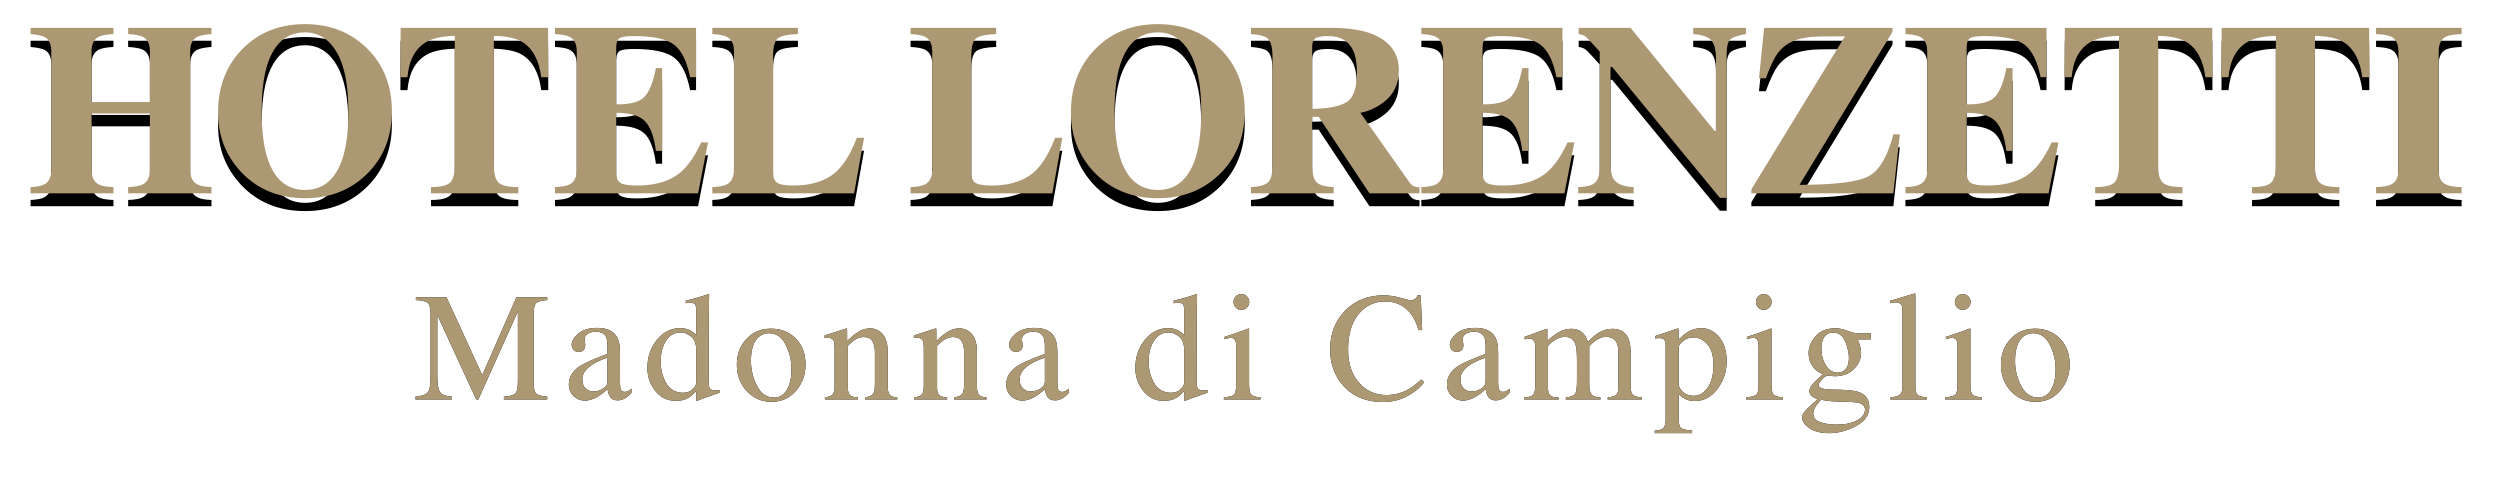
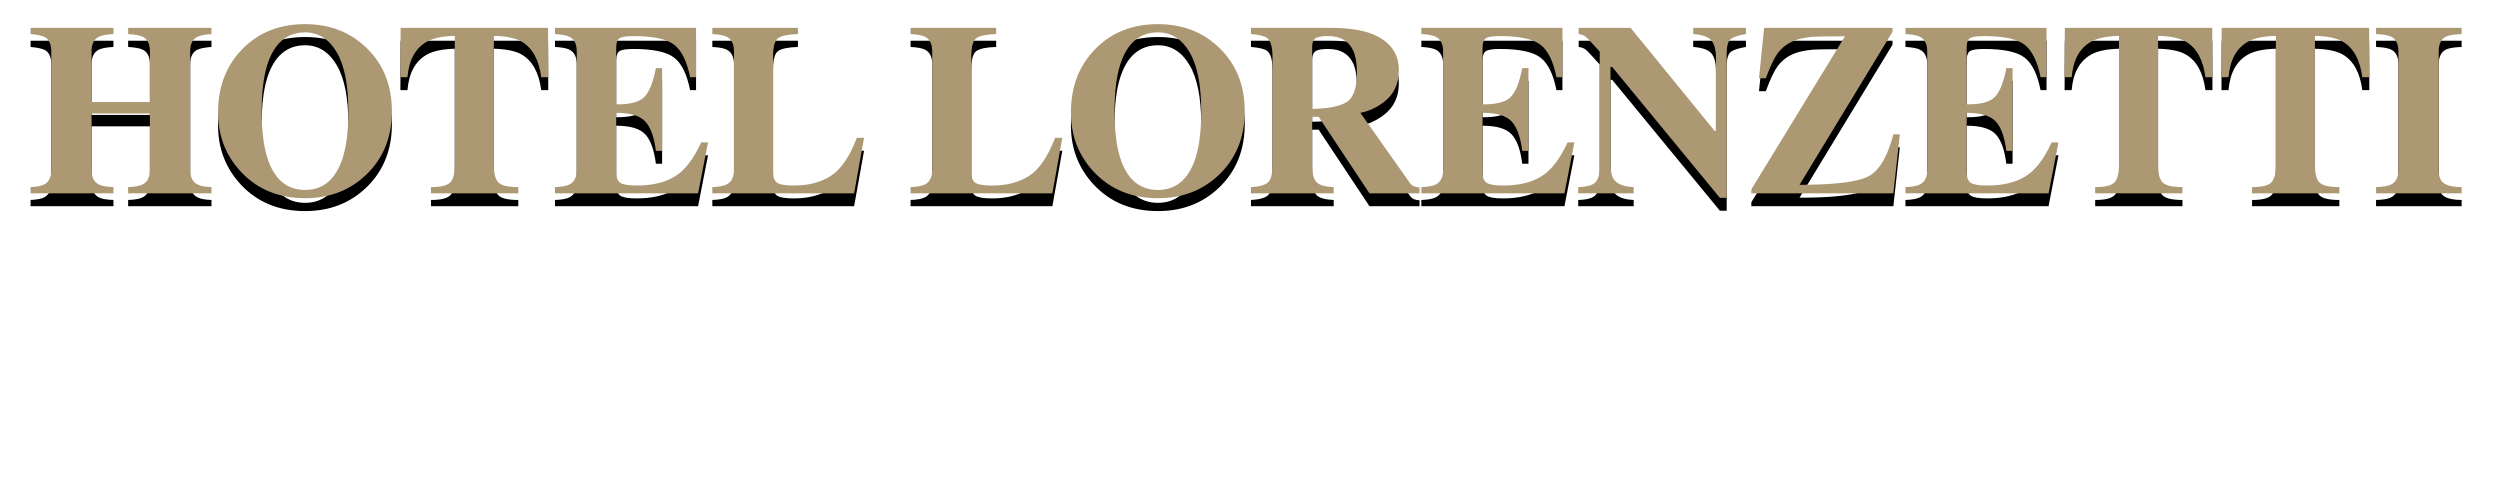
<svg xmlns="http://www.w3.org/2000/svg" xmlns:xlink="http://www.w3.org/1999/xlink" width="194" height="37" viewBox="0 0 194 37">
  <defs>
    <filter id="hotel-lorenzetti-small-a" width="112.4%" height="233.3%" x="-6.2%" y="-66.7%" filterUnits="objectBoundingBox">
      <feOffset dy="1" in="SourceAlpha" result="shadowOffsetOuter1" />
      <feGaussianBlur in="shadowOffsetOuter1" result="shadowBlurOuter1" stdDeviation="1.5" />
      <feColorMatrix in="shadowBlurOuter1" result="shadowMatrixOuter1" values="0 0 0 0 0   0 0 0 0 0   0 0 0 0 0  0 0 0 0.5 0" />
      <feMerge>
        <feMergeNode in="shadowMatrixOuter1" />
        <feMergeNode in="SourceGraphic" />
      </feMerge>
    </filter>
    <path id="hotel-lorenzetti-small-c" d="M0.374,13.518 C0.881,13.493 1.239,13.422 1.45,13.304 C1.802,13.106 1.979,12.732 1.979,12.182 L1.979,2.988 C1.979,2.45 1.821,2.085 1.505,1.893 C1.314,1.782 0.936,1.698 0.374,1.643 L0.374,1.16 L6.803,1.16 L6.803,1.643 C6.246,1.674 5.86,1.748 5.643,1.865 C5.284,2.063 5.105,2.437 5.105,2.988 L5.105,6.921 L9.632,6.921 L9.632,2.988 C9.632,2.437 9.462,2.066 9.122,1.875 C8.912,1.757 8.519,1.68 7.944,1.643 L7.944,1.16 L14.41,1.16 L14.41,1.643 C13.854,1.686 13.473,1.766 13.269,1.884 C12.929,2.076 12.759,2.444 12.759,2.988 L12.759,12.182 C12.759,12.738 12.947,13.116 13.325,13.313 C13.541,13.431 13.903,13.499 14.41,13.518 L14.41,14 L7.944,14 L7.944,13.518 C8.488,13.499 8.875,13.425 9.104,13.295 C9.456,13.097 9.632,12.726 9.632,12.182 L9.632,7.803 L5.105,7.803 L5.105,12.182 C5.105,12.744 5.297,13.125 5.68,13.323 C5.903,13.434 6.277,13.499 6.803,13.518 L6.803,14 L0.374,14 L0.374,13.518 Z M21.675,13.74 C23.098,13.74 24.075,12.896 24.607,11.208 C24.891,10.292 25.034,9.098 25.034,7.626 C25.034,5.604 24.732,4.079 24.129,3.053 C23.526,2.026 22.708,1.513 21.675,1.513 C20.24,1.513 19.257,2.369 18.725,4.083 C18.447,4.992 18.308,6.173 18.308,7.626 C18.308,9.105 18.45,10.298 18.734,11.208 C19.26,12.896 20.24,13.74 21.675,13.74 Z M21.675,0.873 C23.593,0.873 25.185,1.491 26.453,2.728 C27.758,3.996 28.411,5.629 28.411,7.626 C28.411,9.624 27.758,11.257 26.453,12.525 C25.179,13.762 23.586,14.38 21.675,14.38 C19.647,14.38 17.992,13.703 16.712,12.349 C15.518,11.075 14.921,9.535 14.921,7.729 C14.921,5.737 15.546,4.101 16.795,2.821 C18.057,1.522 19.684,0.873 21.675,0.873 Z M29.089,1.16 L40.528,1.16 L40.546,4.992 L39.999,4.992 C39.82,3.625 39.306,2.7 38.459,2.218 C37.983,1.952 37.271,1.806 36.325,1.782 L36.325,11.783 C36.325,12.482 36.447,12.945 36.692,13.174 C36.936,13.403 37.445,13.518 38.218,13.518 L38.218,14 L31.445,14 L31.445,13.518 C32.188,13.518 32.681,13.402 32.925,13.17 C33.169,12.938 33.292,12.475 33.292,11.783 L33.292,1.782 C32.364,1.806 31.653,1.952 31.158,2.218 C30.249,2.713 29.735,3.637 29.618,4.992 L29.07,4.992 L29.089,1.16 Z M41.067,14 L41.067,13.518 C41.611,13.499 41.998,13.425 42.227,13.295 C42.579,13.097 42.755,12.726 42.755,12.182 L42.755,2.988 C42.755,2.431 42.573,2.057 42.208,1.865 C41.998,1.748 41.617,1.674 41.067,1.643 L41.067,1.16 L52.014,1.16 L52.014,4.992 L51.55,4.992 C51.309,3.767 50.899,2.929 50.321,2.478 C49.743,2.026 48.69,1.8 47.162,1.8 C46.581,1.8 46.211,1.861 46.053,1.981 C45.896,2.102 45.817,2.341 45.817,2.7 L45.817,7.098 C46.899,7.11 47.632,6.914 48.016,6.509 C48.399,6.103 48.693,5.363 48.897,4.287 L49.379,4.287 L49.379,10.707 L48.897,10.707 C48.761,9.624 48.484,8.862 48.067,8.42 C47.649,7.977 46.899,7.756 45.817,7.756 L45.817,12.358 C45.817,12.76 45.92,13.034 46.128,13.179 C46.335,13.324 46.76,13.397 47.403,13.397 C48.616,13.397 49.605,13.162 50.372,12.692 C51.139,12.222 51.819,11.341 52.413,10.048 L52.942,10.048 L52.172,14 L41.067,14 Z M53.277,13.518 C53.796,13.499 54.167,13.431 54.39,13.313 C54.767,13.116 54.956,12.738 54.956,12.182 L54.956,2.988 C54.956,2.431 54.777,2.057 54.418,1.865 C54.208,1.748 53.827,1.674 53.277,1.643 L53.277,1.16 L59.919,1.16 L59.919,1.643 C59.146,1.667 58.631,1.776 58.375,1.967 C58.118,2.159 57.99,2.632 57.99,3.387 L57.99,12.358 C57.99,12.778 58.1,13.057 58.319,13.193 C58.539,13.329 58.967,13.397 59.604,13.397 C60.748,13.397 61.708,13.145 62.485,12.641 C63.261,12.137 63.93,11.155 64.493,9.695 L65.05,9.695 L64.28,14 L53.277,14 L53.277,13.518 Z M68.661,13.518 C69.18,13.499 69.551,13.431 69.774,13.313 C70.151,13.116 70.34,12.738 70.34,12.182 L70.34,2.988 C70.34,2.431 70.16,2.057 69.802,1.865 C69.591,1.748 69.211,1.674 68.661,1.643 L68.661,1.16 L75.303,1.16 L75.303,1.643 C74.53,1.667 74.015,1.776 73.759,1.967 C73.502,2.159 73.374,2.632 73.374,3.387 L73.374,12.358 C73.374,12.778 73.483,13.057 73.703,13.193 C73.922,13.329 74.351,13.397 74.988,13.397 C76.132,13.397 77.092,13.145 77.868,12.641 C78.645,12.137 79.314,11.155 79.877,9.695 L80.434,9.695 L79.664,14 L68.661,14 L68.661,13.518 Z M87.856,13.74 C89.279,13.74 90.256,12.896 90.788,11.208 C91.073,10.292 91.215,9.098 91.215,7.626 C91.215,5.604 90.913,4.079 90.31,3.053 C89.707,2.026 88.889,1.513 87.856,1.513 C86.422,1.513 85.438,2.369 84.906,4.083 C84.628,4.992 84.489,6.173 84.489,7.626 C84.489,9.105 84.631,10.298 84.916,11.208 C85.441,12.896 86.422,13.74 87.856,13.74 Z M87.856,0.873 C89.774,0.873 91.366,1.491 92.634,2.728 C93.939,3.996 94.592,5.629 94.592,7.626 C94.592,9.624 93.939,11.257 92.634,12.525 C91.36,13.762 89.768,14.38 87.856,14.38 C85.828,14.38 84.173,13.703 82.893,12.349 C81.699,11.075 81.103,9.535 81.103,7.729 C81.103,5.737 81.727,4.101 82.977,2.821 C84.238,1.522 85.865,0.873 87.856,0.873 Z M95.075,13.518 C95.718,13.487 96.158,13.366 96.393,13.156 C96.628,12.945 96.745,12.488 96.745,11.783 L96.745,3.387 C96.745,2.651 96.606,2.171 96.328,1.949 C96.142,1.8 95.725,1.698 95.075,1.643 L95.075,1.16 L101.189,1.16 C102.457,1.16 103.484,1.293 104.269,1.559 C105.791,2.097 106.551,3.065 106.551,4.463 C106.551,5.496 106.171,6.309 105.41,6.903 C104.829,7.348 104.213,7.633 103.564,7.756 L107.386,13.165 C107.491,13.313 107.603,13.411 107.72,13.457 C107.838,13.504 107.983,13.533 108.156,13.545 L108.156,14 L104.269,14 L100.326,8.062 L99.825,8.062 L99.825,11.783 C99.825,12.451 99.937,12.901 100.159,13.133 C100.382,13.365 100.827,13.493 101.495,13.518 L101.495,14 L95.075,14 L95.075,13.518 Z M99.825,7.45 C101.068,7.432 101.957,7.257 102.492,6.926 C103.027,6.595 103.295,5.83 103.295,4.63 C103.295,3.894 103.193,3.313 102.989,2.886 C102.636,2.162 101.993,1.8 101.059,1.8 C100.552,1.8 100.219,1.864 100.062,1.99 C99.904,2.117 99.825,2.326 99.825,2.617 L99.825,7.45 Z M108.296,14 L108.296,13.518 C108.841,13.499 109.227,13.425 109.456,13.295 C109.809,13.097 109.985,12.726 109.985,12.182 L109.985,2.988 C109.985,2.431 109.802,2.057 109.438,1.865 C109.227,1.748 108.847,1.674 108.296,1.643 L108.296,1.16 L119.244,1.16 L119.244,4.992 L118.78,4.992 C118.539,3.767 118.129,2.929 117.551,2.478 C116.972,2.026 115.919,1.8 114.392,1.8 C113.81,1.8 113.441,1.861 113.283,1.981 C113.125,2.102 113.046,2.341 113.046,2.7 L113.046,7.098 C114.129,7.11 114.862,6.914 115.245,6.509 C115.629,6.103 115.922,5.363 116.126,4.287 L116.609,4.287 L116.609,10.707 L116.126,10.707 C115.99,9.624 115.714,8.862 115.296,8.42 C114.879,7.977 114.129,7.756 113.046,7.756 L113.046,12.358 C113.046,12.76 113.15,13.034 113.357,13.179 C113.564,13.324 113.99,13.397 114.633,13.397 C115.845,13.397 116.835,13.162 117.602,12.692 C118.368,12.222 119.049,11.341 119.643,10.048 L120.171,10.048 L119.401,14 L108.296,14 Z M120.469,13.518 C121.174,13.499 121.629,13.365 121.833,13.114 C122.037,12.864 122.139,12.494 122.139,12.005 L122.139,3.006 L121.528,2.334 C121.297,2.085 121.142,1.927 121.063,1.861 C120.927,1.746 120.741,1.674 120.506,1.643 L120.506,1.16 L124.533,1.16 L131.064,9.167 L131.157,9.167 L131.157,3.517 C131.157,2.873 131.039,2.414 130.804,2.139 C130.569,1.864 130.099,1.698 129.394,1.643 L129.394,1.16 L133.485,1.16 L133.485,1.643 C132.892,1.742 132.494,1.875 132.293,2.042 C132.092,2.208 131.992,2.583 131.992,3.164 L131.992,14.353 L131.463,14.353 L123.104,4.194 L122.974,4.194 L122.974,11.653 C122.974,12.234 123.055,12.646 123.215,12.887 C123.469,13.276 123.988,13.487 124.774,13.518 L124.774,14 L120.469,14 L120.469,13.518 Z M133.904,13.694 L141.168,1.819 L139.618,1.827 C139.096,1.834 138.758,1.845 138.603,1.861 C138.328,1.888 138.076,1.927 137.847,1.977 C137.043,2.137 136.412,2.521 135.954,3.127 C135.682,3.492 135.373,4.141 135.026,5.075 L134.498,5.075 L134.896,1.16 L144.86,1.16 L144.86,1.466 L137.643,13.341 L138.391,13.335 C140.561,13.3 142.051,13.104 142.861,12.748 C143.761,12.352 144.449,11.245 144.925,9.426 L145.426,9.426 L144.925,14 L133.904,14 L133.904,13.694 Z M145.863,14 L145.863,13.518 C146.408,13.499 146.794,13.425 147.023,13.295 C147.375,13.097 147.552,12.726 147.552,12.182 L147.552,2.988 C147.552,2.431 147.369,2.057 147.004,1.865 C146.794,1.748 146.414,1.674 145.863,1.643 L145.863,1.16 L156.811,1.16 L156.811,4.992 L156.347,4.992 C156.105,3.767 155.696,2.929 155.117,2.478 C154.539,2.026 153.486,1.8 151.958,1.8 C151.377,1.8 151.008,1.861 150.85,1.981 C150.692,2.102 150.613,2.341 150.613,2.7 L150.613,7.098 C151.696,7.11 152.429,6.914 152.812,6.509 C153.195,6.103 153.489,5.363 153.693,4.287 L154.176,4.287 L154.176,10.707 L153.693,10.707 C153.557,9.624 153.281,8.862 152.863,8.42 C152.446,7.977 151.696,7.756 150.613,7.756 L150.613,12.358 C150.613,12.76 150.717,13.034 150.924,13.179 C151.131,13.324 151.556,13.397 152.2,13.397 C153.412,13.397 154.402,13.162 155.168,12.692 C155.935,12.222 156.616,11.341 157.209,10.048 L157.738,10.048 L156.968,14 L145.863,14 Z M158.231,1.16 L169.67,1.16 L169.688,4.992 L169.141,4.992 C168.962,3.625 168.448,2.7 167.601,2.218 C167.125,1.952 166.414,1.806 165.467,1.782 L165.467,11.783 C165.467,12.482 165.589,12.945 165.834,13.174 C166.078,13.403 166.587,13.518 167.36,13.518 L167.36,14 L160.587,14 L160.587,13.518 C161.33,13.518 161.823,13.402 162.067,13.17 C162.311,12.938 162.434,12.475 162.434,11.783 L162.434,1.782 C161.506,1.806 160.795,1.952 160.3,2.218 C159.391,2.713 158.877,3.637 158.76,4.992 L158.212,4.992 L158.231,1.16 Z M170.404,1.16 L181.843,1.16 L181.861,4.992 L181.314,4.992 C181.135,3.625 180.621,2.7 179.774,2.218 C179.298,1.952 178.586,1.806 177.64,1.782 L177.64,11.783 C177.64,12.482 177.762,12.945 178.007,13.174 C178.251,13.403 178.76,13.518 179.533,13.518 L179.533,14 L172.76,14 L172.76,13.518 C173.502,13.518 173.996,13.402 174.24,13.17 C174.484,12.938 174.606,12.475 174.606,11.783 L174.606,1.782 C173.679,1.806 172.967,1.952 172.473,2.218 C171.563,2.713 171.05,3.637 170.933,4.992 L170.385,4.992 L170.404,1.16 Z M182.382,13.518 C182.92,13.505 183.306,13.44 183.542,13.323 C183.925,13.125 184.117,12.744 184.117,12.182 L184.117,2.988 C184.117,2.425 183.934,2.048 183.569,1.856 C183.347,1.738 182.951,1.667 182.382,1.643 L182.382,1.16 L189.024,1.16 L189.024,1.643 C188.431,1.667 188.022,1.735 187.8,1.847 C187.429,2.038 187.243,2.419 187.243,2.988 L187.243,12.182 C187.243,12.714 187.392,13.069 187.688,13.249 C187.985,13.428 188.431,13.518 189.024,13.518 L189.024,14 L182.382,14 L182.382,13.518 Z" />
    <filter id="hotel-lorenzetti-small-b" width="105.3%" height="174%" x="-2.7%" y="-29.6%" filterUnits="objectBoundingBox">
      <feOffset dy="1" in="SourceAlpha" result="shadowOffsetOuter1" />
      <feGaussianBlur in="shadowOffsetOuter1" result="shadowBlurOuter1" stdDeviation="1.5" />
      <feColorMatrix in="shadowBlurOuter1" values="0 0 0 0 0   0 0 0 0 0   0 0 0 0 0  0 0 0 0.5 0" />
    </filter>
  </defs>
  <g fill="none" transform="translate(2 1)">
    <g filter="url(#hotel-lorenzetti-small-a)" transform="translate(30 20)">
-       <path fill="#000" d="M0.243,8.783 C0.739,8.732 1.057,8.62 1.198,8.446 C1.339,8.272 1.409,7.869 1.409,7.236 L1.409,2.361 C1.409,1.928 1.341,1.646 1.204,1.515 C1.067,1.384 0.757,1.307 0.272,1.283 L0.272,1.061 L2.645,1.061 L5.423,7.113 L8.077,1.061 L10.467,1.061 L10.467,1.283 C10.022,1.314 9.735,1.396 9.606,1.526 C9.477,1.657 9.413,1.936 9.413,2.361 L9.413,7.699 C9.413,8.137 9.477,8.417 9.606,8.54 C9.735,8.663 10.022,8.744 10.467,8.783 L10.467,9 L7.104,9 L7.104,8.783 C7.589,8.744 7.89,8.657 8.009,8.522 C8.129,8.388 8.188,8.066 8.188,7.559 L8.188,2.168 L5.118,9 L4.954,9 L1.936,2.449 L1.936,7.236 C1.936,7.893 2.032,8.32 2.223,8.52 C2.348,8.648 2.628,8.736 3.061,8.783 L3.061,9 L0.243,9 L0.243,8.783 Z M15.141,5.754 C14.691,5.902 14.32,6.066 14.027,6.246 C13.465,6.594 13.184,6.988 13.184,7.43 C13.184,7.785 13.301,8.047 13.535,8.215 C13.687,8.324 13.857,8.379 14.045,8.379 C14.303,8.379 14.55,8.307 14.786,8.162 C15.022,8.018 15.141,7.834 15.141,7.611 L15.141,5.754 Z M12.141,7.834 C12.141,7.268 12.424,6.795 12.99,6.416 C13.35,6.182 14.066,5.863 15.141,5.461 L15.141,4.963 C15.141,4.564 15.101,4.287 15.023,4.131 C14.891,3.869 14.615,3.738 14.197,3.738 C13.998,3.738 13.809,3.789 13.629,3.891 C13.449,3.996 13.359,4.141 13.359,4.324 L13.367,4.419 L13.367,4.419 L13.416,4.744 C13.417,4.757 13.418,4.768 13.418,4.775 C13.418,4.994 13.346,5.146 13.201,5.232 C13.119,5.283 13.021,5.309 12.908,5.309 C12.732,5.309 12.598,5.251 12.504,5.136 C12.41,5.021 12.363,4.893 12.363,4.752 C12.363,4.479 12.532,4.192 12.87,3.894 C13.208,3.595 13.703,3.445 14.355,3.445 C15.113,3.445 15.627,3.691 15.896,4.184 C16.041,4.453 16.113,4.846 16.113,5.361 L16.113,7.711 C16.113,7.938 16.129,8.094 16.16,8.18 C16.211,8.332 16.316,8.408 16.476,8.408 C16.566,8.408 16.641,8.395 16.699,8.367 C16.758,8.34 16.859,8.273 17.004,8.168 L17.004,8.473 C16.879,8.625 16.744,8.75 16.6,8.848 C16.381,8.996 16.158,9.07 15.932,9.07 C15.666,9.07 15.474,8.984 15.354,8.812 C15.235,8.641 15.17,8.436 15.158,8.197 C14.861,8.455 14.607,8.646 14.396,8.771 C14.041,8.982 13.703,9.088 13.383,9.088 C13.047,9.088 12.756,8.97 12.51,8.733 C12.264,8.497 12.141,8.197 12.141,7.834 Z M20.792,3.463 C21.077,3.463 21.339,3.525 21.577,3.65 C21.734,3.732 21.884,3.846 22.028,3.99 L22.028,2.127 C22.028,1.889 22.002,1.725 21.949,1.635 C21.897,1.545 21.771,1.5 21.571,1.5 L21.506,1.501 L21.506,1.501 L21.214,1.529 L21.214,1.529 L21.214,1.336 L21.694,1.213 L21.958,1.141 L21.958,1.141 L22.222,1.066 C22.339,1.033 22.447,1 22.545,0.967 L22.809,0.877 C22.861,0.859 22.923,0.836 22.995,0.809 L23.03,0.82 L23.007,2.124 L23.007,2.124 L23.003,2.476 L23.003,2.476 L22.989,7.611 C22.989,7.865 23.021,8.043 23.083,8.145 C23.137,8.232 23.266,8.281 23.472,8.294 L23.646,8.296 L23.646,8.296 L23.71,8.294 C23.753,8.292 23.796,8.287 23.839,8.279 L23.839,8.473 L22.989,8.766 L22.989,8.766 L22.069,9.111 L22.028,9.059 L22.028,8.338 C21.81,8.576 21.62,8.746 21.46,8.848 C21.175,9.023 20.845,9.111 20.47,9.111 C19.806,9.111 19.268,8.854 18.856,8.341 C18.444,7.827 18.237,7.232 18.237,6.557 C18.237,5.709 18.485,4.981 18.979,4.374 C19.473,3.767 20.077,3.463 20.792,3.463 Z M21.009,8.479 C21.314,8.479 21.56,8.389 21.747,8.209 C21.935,8.029 22.028,7.859 22.028,7.699 L22.028,5.186 C22.028,4.678 21.893,4.319 21.621,4.11 C21.35,3.901 21.085,3.797 20.827,3.797 C20.335,3.797 19.952,4.015 19.679,4.45 C19.405,4.886 19.269,5.422 19.269,6.059 C19.269,6.688 19.414,7.248 19.705,7.74 C19.996,8.232 20.431,8.479 21.009,8.479 Z M25.178,6.281 C25.178,5.504 25.425,4.847 25.919,4.31 C26.413,3.772 27.049,3.504 27.827,3.504 C28.6,3.504 29.241,3.758 29.748,4.266 C30.256,4.773 30.51,5.449 30.51,6.293 C30.51,7.07 30.264,7.746 29.772,8.32 C29.28,8.895 28.643,9.182 27.862,9.182 C27.112,9.182 26.477,8.906 25.957,8.355 C25.438,7.805 25.178,7.113 25.178,6.281 Z M27.662,3.855 C27.354,3.855 27.086,3.957 26.86,4.16 C26.469,4.516 26.274,5.129 26.274,6 C26.274,6.695 26.431,7.344 26.745,7.945 C27.06,8.547 27.496,8.848 28.055,8.848 C28.493,8.848 28.829,8.646 29.066,8.244 C29.302,7.842 29.42,7.314 29.42,6.662 C29.42,5.986 29.27,5.35 28.969,4.752 C28.668,4.154 28.233,3.855 27.662,3.855 Z M32.013,8.836 C32.291,8.801 32.485,8.731 32.596,8.628 C32.708,8.524 32.763,8.293 32.763,7.934 L32.763,4.963 C32.763,4.713 32.74,4.537 32.693,4.436 C32.619,4.287 32.466,4.213 32.236,4.213 L32.128,4.219 L32.128,4.219 L31.99,4.236 L31.99,4.236 L31.99,4.031 L32.935,3.73 L32.935,3.73 L33.677,3.486 C33.705,3.486 33.721,3.496 33.727,3.516 C33.733,3.535 33.736,3.562 33.736,3.598 L33.736,4.459 L34.025,4.197 C34.25,4 34.435,3.857 34.58,3.768 C34.884,3.576 35.201,3.48 35.529,3.48 C35.795,3.48 36.037,3.557 36.255,3.709 C36.677,4.006 36.888,4.535 36.888,5.297 L36.888,8.033 C36.888,8.314 36.945,8.518 37.058,8.643 C37.172,8.768 37.361,8.832 37.627,8.836 L37.627,9 L35.125,9 L35.125,8.836 C35.41,8.797 35.609,8.718 35.722,8.599 C35.836,8.479 35.892,8.221 35.892,7.822 L35.892,5.32 C35.892,4.984 35.83,4.706 35.705,4.485 C35.58,4.265 35.349,4.154 35.013,4.154 C34.783,4.154 34.548,4.232 34.31,4.389 C34.177,4.479 34.005,4.627 33.795,4.834 L33.795,8.115 C33.795,8.396 33.857,8.585 33.982,8.681 C34.107,8.776 34.304,8.828 34.574,8.836 L34.574,9 L32.013,9 L32.013,8.836 Z M38.936,8.836 C39.214,8.801 39.408,8.731 39.519,8.628 C39.631,8.524 39.686,8.293 39.686,7.934 L39.686,4.963 C39.686,4.713 39.663,4.537 39.616,4.436 C39.542,4.287 39.389,4.213 39.159,4.213 L39.051,4.219 L39.051,4.219 L38.913,4.236 L38.913,4.236 L38.913,4.031 L39.859,3.73 L39.859,3.73 L40.6,3.486 C40.628,3.486 40.644,3.496 40.65,3.516 C40.656,3.535 40.659,3.562 40.659,3.598 L40.659,4.459 L40.948,4.197 C41.173,4 41.358,3.857 41.503,3.768 C41.807,3.576 42.124,3.48 42.452,3.48 C42.718,3.48 42.96,3.557 43.179,3.709 C43.6,4.006 43.811,4.535 43.811,5.297 L43.811,8.033 C43.811,8.314 43.868,8.518 43.981,8.643 C44.095,8.768 44.284,8.832 44.55,8.836 L44.55,9 L42.048,9 L42.048,8.836 C42.333,8.797 42.532,8.718 42.645,8.599 C42.759,8.479 42.815,8.221 42.815,7.822 L42.815,5.32 C42.815,4.984 42.753,4.706 42.628,4.485 C42.503,4.265 42.272,4.154 41.936,4.154 C41.706,4.154 41.472,4.232 41.233,4.389 C41.1,4.479 40.929,4.627 40.718,4.834 L40.718,8.115 C40.718,8.396 40.78,8.585 40.905,8.681 C41.03,8.776 41.227,8.828 41.497,8.836 L41.497,9 L38.936,9 L38.936,8.836 Z M49.082,5.754 C48.633,5.902 48.262,6.066 47.969,6.246 C47.406,6.594 47.125,6.988 47.125,7.43 C47.125,7.785 47.242,8.047 47.477,8.215 C47.629,8.324 47.799,8.379 47.986,8.379 C48.244,8.379 48.491,8.307 48.728,8.162 C48.964,8.018 49.082,7.834 49.082,7.611 L49.082,5.754 Z M46.082,7.834 C46.082,7.268 46.365,6.795 46.932,6.416 C47.291,6.182 48.008,5.863 49.082,5.461 L49.082,4.963 C49.082,4.564 49.043,4.287 48.965,4.131 C48.832,3.869 48.557,3.738 48.139,3.738 C47.94,3.738 47.75,3.789 47.57,3.891 C47.391,3.996 47.301,4.141 47.301,4.324 C47.301,4.359 47.306,4.413 47.317,4.484 L47.352,4.698 C47.357,4.734 47.359,4.76 47.359,4.775 C47.359,4.994 47.287,5.146 47.143,5.232 C47.061,5.283 46.963,5.309 46.85,5.309 C46.674,5.309 46.539,5.251 46.445,5.136 C46.352,5.021 46.305,4.893 46.305,4.752 C46.305,4.479 46.474,4.192 46.812,3.894 C47.149,3.595 47.645,3.445 48.297,3.445 C49.055,3.445 49.568,3.691 49.838,4.184 C49.982,4.453 50.055,4.846 50.055,5.361 L50.055,7.711 C50.055,7.938 50.07,8.094 50.102,8.18 C50.152,8.332 50.258,8.408 50.418,8.408 C50.508,8.408 50.582,8.395 50.641,8.367 C50.699,8.34 50.801,8.273 50.945,8.168 L50.945,8.473 C50.82,8.625 50.686,8.75 50.541,8.848 C50.322,8.996 50.1,9.07 49.873,9.07 C49.607,9.07 49.415,8.984 49.296,8.812 C49.177,8.641 49.111,8.436 49.1,8.197 C48.803,8.455 48.549,8.646 48.338,8.771 C47.982,8.982 47.645,9.088 47.324,9.088 C46.988,9.088 46.697,8.97 46.451,8.733 C46.205,8.497 46.082,8.197 46.082,7.834 Z M58.657,3.463 C58.942,3.463 59.204,3.525 59.442,3.65 C59.598,3.732 59.749,3.846 59.893,3.99 L59.893,2.127 C59.893,1.889 59.867,1.725 59.814,1.635 C59.761,1.545 59.635,1.5 59.436,1.5 L59.37,1.501 L59.37,1.501 L59.079,1.529 L59.079,1.529 L59.079,1.336 L59.559,1.213 L59.823,1.141 L59.823,1.141 L60.086,1.066 C60.204,1.033 60.311,1 60.409,0.967 L60.759,0.846 C60.79,0.835 60.824,0.822 60.86,0.809 L60.895,0.82 L60.872,2.124 L60.872,2.124 L60.866,2.824 L60.866,2.824 L60.854,7.611 C60.854,7.865 60.885,8.043 60.948,8.145 C61.001,8.232 61.131,8.281 61.337,8.294 L61.51,8.296 L61.51,8.296 L61.575,8.294 C61.618,8.292 61.661,8.287 61.704,8.279 L61.704,8.473 L60.854,8.766 L60.854,8.766 L59.934,9.111 L59.893,9.059 L59.893,8.338 C59.674,8.576 59.485,8.746 59.325,8.848 C59.04,9.023 58.71,9.111 58.335,9.111 C57.67,9.111 57.132,8.854 56.72,8.341 C56.308,7.827 56.102,7.232 56.102,6.557 C56.102,5.709 56.349,4.981 56.843,4.374 C57.337,3.767 57.942,3.463 58.657,3.463 Z M58.874,8.479 C59.178,8.479 59.424,8.389 59.612,8.209 C59.799,8.029 59.893,7.859 59.893,7.699 L59.893,5.186 C59.893,4.678 59.757,4.319 59.486,4.11 C59.214,3.901 58.95,3.797 58.692,3.797 C58.2,3.797 57.817,4.015 57.543,4.45 C57.27,4.886 57.133,5.422 57.133,6.059 C57.133,6.688 57.279,7.248 57.57,7.74 C57.861,8.232 58.295,8.479 58.874,8.479 Z M63.722,1.436 C63.722,1.268 63.781,1.123 63.898,1.002 C64.015,0.881 64.16,0.82 64.332,0.82 C64.5,0.82 64.643,0.88 64.762,0.999 C64.882,1.118 64.941,1.264 64.941,1.436 C64.941,1.604 64.882,1.747 64.762,1.866 C64.643,1.985 64.5,2.045 64.332,2.045 C64.16,2.045 64.015,1.985 63.898,1.866 C63.781,1.747 63.722,1.604 63.722,1.436 Z M62.972,8.836 C63.39,8.797 63.654,8.726 63.763,8.622 C63.873,8.519 63.928,8.238 63.928,7.781 L63.928,4.986 C63.928,4.732 63.91,4.557 63.875,4.459 C63.816,4.299 63.693,4.219 63.506,4.219 L63.442,4.222 L63.442,4.222 L63.38,4.23 C63.339,4.238 63.22,4.27 63.025,4.324 L63.025,4.143 L63.702,3.92 C64.031,3.81 64.296,3.717 64.496,3.64 L64.707,3.557 C64.816,3.51 64.886,3.486 64.918,3.486 C64.926,3.514 64.929,3.543 64.929,3.574 L64.929,7.781 C64.929,8.227 64.983,8.506 65.091,8.619 C65.198,8.732 65.441,8.805 65.82,8.836 L65.82,9 L62.972,9 L62.972,8.836 Z M75.36,0.92 C75.793,0.92 76.239,0.984 76.696,1.113 L77.271,1.268 C77.375,1.294 77.439,1.307 77.463,1.307 C77.576,1.307 77.684,1.275 77.785,1.213 C77.887,1.15 77.957,1.053 77.996,0.92 L78.248,0.92 L78.36,3.615 L78.084,3.615 C77.924,3.08 77.715,2.648 77.457,2.32 C76.965,1.703 76.303,1.395 75.471,1.395 C74.631,1.395 73.945,1.727 73.411,2.391 C72.878,3.055 72.612,3.969 72.612,5.133 C72.612,6.203 72.892,7.058 73.452,7.696 C74.013,8.335 74.723,8.654 75.582,8.654 C76.203,8.654 76.776,8.506 77.299,8.209 C77.6,8.041 77.93,7.787 78.289,7.447 L78.512,7.67 C78.246,8.006 77.916,8.301 77.522,8.555 C76.85,8.984 76.121,9.199 75.336,9.199 C74.047,9.199 73.024,8.787 72.266,7.963 C71.567,7.201 71.217,6.25 71.217,5.109 C71.217,3.941 71.586,2.961 72.324,2.168 C73.102,1.336 74.114,0.92 75.36,0.92 Z M83.285,5.754 C82.835,5.902 82.464,6.066 82.171,6.246 C81.609,6.594 81.328,6.988 81.328,7.43 C81.328,7.785 81.445,8.047 81.679,8.215 C81.832,8.324 82.001,8.379 82.189,8.379 C82.447,8.379 82.694,8.307 82.93,8.162 C83.166,8.018 83.285,7.834 83.285,7.611 L83.285,5.754 Z M80.285,7.834 C80.285,7.268 80.568,6.795 81.134,6.416 C81.494,6.182 82.21,5.863 83.285,5.461 L83.285,4.963 C83.285,4.564 83.246,4.287 83.167,4.131 C83.035,3.869 82.759,3.738 82.341,3.738 C82.142,3.738 81.953,3.789 81.773,3.891 C81.593,3.996 81.503,4.141 81.503,4.324 L81.511,4.419 L81.511,4.419 L81.56,4.744 C81.561,4.757 81.562,4.768 81.562,4.775 C81.562,4.994 81.49,5.146 81.345,5.232 C81.263,5.283 81.165,5.309 81.052,5.309 C80.876,5.309 80.742,5.251 80.648,5.136 C80.554,5.021 80.507,4.893 80.507,4.752 C80.507,4.479 80.676,4.192 81.014,3.894 C81.352,3.595 81.847,3.445 82.499,3.445 C83.257,3.445 83.771,3.691 84.04,4.184 C84.185,4.453 84.257,4.846 84.257,5.361 L84.257,7.711 C84.257,7.938 84.273,8.094 84.304,8.18 C84.355,8.332 84.46,8.408 84.621,8.408 C84.71,8.408 84.785,8.395 84.843,8.367 C84.902,8.34 85.003,8.273 85.148,8.168 L85.148,8.473 C85.023,8.625 84.888,8.75 84.744,8.848 C84.525,8.996 84.302,9.07 84.076,9.07 C83.81,9.07 83.618,8.984 83.498,8.812 C83.379,8.641 83.314,8.436 83.302,8.197 C83.005,8.455 82.751,8.646 82.54,8.771 C82.185,8.982 81.847,9.088 81.527,9.088 C81.191,9.088 80.9,8.97 80.654,8.733 C80.408,8.497 80.285,8.197 80.285,7.834 Z M86.288,8.848 C86.592,8.82 86.796,8.77 86.897,8.695 C87.053,8.582 87.132,8.355 87.132,8.016 L87.132,4.986 C87.132,4.697 87.093,4.508 87.017,4.418 C86.941,4.328 86.815,4.283 86.639,4.283 C86.557,4.283 86.496,4.287 86.455,4.295 C86.414,4.303 86.366,4.316 86.311,4.336 L86.311,4.131 L86.817,3.961 L86.817,3.961 L87.943,3.544 C87.996,3.525 88.027,3.516 88.034,3.516 C88.053,3.516 88.065,3.525 88.069,3.545 L88.074,3.607 L88.074,3.607 L88.075,4.447 C88.462,4.096 88.796,3.853 89.077,3.718 C89.358,3.583 89.647,3.516 89.944,3.516 C90.346,3.516 90.667,3.652 90.905,3.926 C91.03,4.074 91.133,4.275 91.216,4.529 C91.505,4.236 91.757,4.02 91.971,3.879 C92.342,3.637 92.721,3.516 93.108,3.516 C93.737,3.516 94.157,3.771 94.368,4.283 C94.489,4.572 94.55,5.029 94.55,5.654 L94.55,8.086 C94.55,8.363 94.611,8.552 94.734,8.651 C94.857,8.751 95.079,8.816 95.399,8.848 L95.399,9 L92.757,9 L92.757,8.836 C93.096,8.805 93.32,8.736 93.427,8.631 C93.535,8.525 93.589,8.311 93.589,7.986 L93.589,5.461 C93.589,5.082 93.548,4.803 93.466,4.623 C93.321,4.303 93.038,4.143 92.616,4.143 C92.362,4.143 92.11,4.227 91.86,4.395 C91.716,4.492 91.538,4.648 91.327,4.863 L91.327,7.863 C91.327,8.18 91.383,8.42 91.494,8.584 C91.605,8.748 91.841,8.836 92.2,8.848 L92.2,9 L89.51,9 L89.51,8.848 C89.882,8.801 90.118,8.711 90.219,8.578 C90.321,8.445 90.372,8.119 90.372,7.6 L90.372,5.959 C90.372,5.357 90.333,4.943 90.255,4.717 C90.126,4.334 89.852,4.143 89.434,4.143 C89.196,4.143 88.962,4.208 88.731,4.339 C88.501,4.47 88.298,4.641 88.122,4.852 L88.122,8.057 C88.122,8.354 88.174,8.559 88.277,8.672 C88.381,8.785 88.606,8.844 88.954,8.848 L88.954,9 L86.288,9 L86.288,8.848 Z M98.268,7.922 C98.369,8.188 98.52,8.386 98.722,8.517 C98.923,8.647 99.16,8.713 99.434,8.713 C99.855,8.713 100.216,8.503 100.515,8.083 C100.813,7.663 100.963,7.078 100.963,6.328 C100.963,5.609 100.808,5.072 100.497,4.717 C100.186,4.361 99.826,4.184 99.416,4.184 C99.127,4.184 98.863,4.272 98.625,4.45 C98.387,4.628 98.268,4.803 98.268,4.975 L98.268,7.922 Z M96.404,11.42 C96.771,11.396 97.005,11.318 97.104,11.186 C97.204,11.053 97.254,10.844 97.254,10.559 L97.254,4.934 C97.254,4.637 97.218,4.446 97.145,4.362 C97.073,4.278 96.937,4.236 96.738,4.236 L96.676,4.238 L96.676,4.238 L96.618,4.242 C96.581,4.246 96.527,4.254 96.457,4.266 L96.457,4.072 L97.591,3.694 C97.755,3.637 97.956,3.568 98.191,3.486 C98.211,3.486 98.226,3.495 98.235,3.513 C98.245,3.53 98.25,3.551 98.25,3.574 L98.25,4.365 C98.508,4.107 98.734,3.916 98.93,3.791 C99.281,3.572 99.643,3.463 100.014,3.463 C100.553,3.463 101.017,3.692 101.405,4.151 C101.794,4.61 101.988,5.238 101.988,6.035 C101.988,6.816 101.755,7.525 101.288,8.162 C100.821,8.799 100.234,9.117 99.527,9.117 C99.309,9.117 99.119,9.09 98.959,9.035 C98.709,8.953 98.478,8.803 98.268,8.584 L98.268,10.5 C98.268,10.895 98.332,11.137 98.461,11.227 C98.59,11.316 98.871,11.377 99.305,11.408 L99.305,11.613 L96.404,11.613 L96.404,11.42 Z M104.259,1.436 C104.259,1.268 104.318,1.123 104.435,1.002 C104.552,0.881 104.696,0.82 104.868,0.82 C105.036,0.82 105.18,0.88 105.299,0.999 C105.418,1.118 105.478,1.264 105.478,1.436 C105.478,1.604 105.418,1.747 105.299,1.866 C105.18,1.985 105.036,2.045 104.868,2.045 C104.696,2.045 104.552,1.985 104.435,1.866 C104.318,1.747 104.259,1.604 104.259,1.436 Z M103.509,8.836 C103.927,8.797 104.191,8.726 104.3,8.622 C104.409,8.519 104.464,8.238 104.464,7.781 L104.464,4.986 C104.464,4.732 104.446,4.557 104.411,4.459 C104.353,4.299 104.23,4.219 104.042,4.219 L103.978,4.222 L103.978,4.222 L103.916,4.23 C103.875,4.238 103.757,4.27 103.562,4.324 L103.562,4.143 L104.428,3.856 C104.671,3.773 104.872,3.701 105.033,3.64 L105.243,3.557 C105.353,3.51 105.423,3.486 105.454,3.486 C105.462,3.514 105.466,3.543 105.466,3.574 L105.466,7.781 C105.466,8.227 105.52,8.506 105.627,8.619 C105.735,8.732 105.978,8.805 106.357,8.836 L106.357,9 L103.509,9 L103.509,8.836 Z M108.709,10.084 C108.709,10.412 108.894,10.639 109.263,10.764 C109.632,10.889 110.055,10.951 110.532,10.951 C111.18,10.951 111.707,10.839 112.114,10.614 C112.52,10.39 112.723,10.113 112.723,9.785 C112.723,9.523 112.559,9.35 112.231,9.264 C112.053,9.219 111.736,9.191 111.28,9.18 L110.854,9.169 L110.854,9.169 L110.317,9.148 L110.317,9.148 L110.052,9.13 C109.975,9.122 109.879,9.11 109.764,9.094 L109.514,9.056 C109.442,9.044 109.383,9.033 109.336,9.023 C109.289,9.023 109.174,9.146 108.991,9.393 C108.803,9.643 108.709,9.873 108.709,10.084 Z M109.471,7.031 C109.116,6.914 108.839,6.705 108.642,6.404 C108.445,6.104 108.346,5.766 108.346,5.391 C108.346,4.934 108.528,4.5 108.891,4.09 C109.254,3.68 109.768,3.475 110.432,3.475 C110.66,3.475 110.907,3.518 111.173,3.604 L111.375,3.677 C111.719,3.812 112.049,3.879 112.366,3.879 L113.034,3.862 L113.034,3.862 L113.168,3.861 L113.168,4.336 L112.155,4.336 C112.225,4.5 112.28,4.643 112.319,4.764 C112.385,4.99 112.418,5.205 112.418,5.408 C112.418,5.854 112.234,6.263 111.865,6.636 C111.495,7.009 110.998,7.195 110.373,7.195 C110.276,7.195 110.1,7.178 109.846,7.143 C109.733,7.143 109.583,7.238 109.398,7.43 C109.212,7.621 109.12,7.777 109.12,7.898 C109.12,8.023 109.256,8.115 109.53,8.174 C109.709,8.213 109.909,8.232 110.127,8.232 C111.131,8.232 111.813,8.289 112.172,8.402 C112.762,8.586 113.057,8.98 113.057,9.586 C113.057,10.203 112.712,10.695 112.023,11.062 C111.333,11.43 110.637,11.613 109.934,11.613 C109.293,11.613 108.786,11.483 108.411,11.224 C108.036,10.964 107.848,10.691 107.848,10.406 C107.848,10.266 107.898,10.128 107.997,9.993 C108.097,9.858 108.293,9.658 108.586,9.393 L108.973,9.047 L109.043,8.977 C108.864,8.906 108.729,8.838 108.639,8.771 C108.483,8.65 108.405,8.512 108.405,8.355 C108.405,8.211 108.472,8.052 108.607,7.878 C108.742,7.704 109.03,7.422 109.471,7.031 Z M110.584,6.914 C110.799,6.914 110.979,6.855 111.123,6.738 C111.358,6.551 111.475,6.225 111.475,5.76 C111.475,5.389 111.38,4.971 111.191,4.506 C111.001,4.041 110.686,3.809 110.245,3.809 C109.862,3.809 109.598,3.99 109.454,4.354 C109.379,4.545 109.342,4.781 109.342,5.062 C109.342,5.539 109.457,5.967 109.688,6.346 C109.918,6.725 110.217,6.914 110.584,6.914 Z M114.701,8.836 C115.064,8.801 115.31,8.728 115.439,8.616 C115.568,8.505 115.632,8.287 115.632,7.963 L115.632,2.238 C115.632,1.98 115.611,1.803 115.568,1.705 C115.49,1.541 115.332,1.459 115.093,1.459 C115.039,1.459 114.979,1.465 114.915,1.477 L114.764,1.508 C114.735,1.514 114.704,1.521 114.671,1.529 L114.671,1.336 L115.15,1.204 C115.57,1.084 116.046,0.941 116.576,0.773 C116.603,0.773 116.62,0.785 116.626,0.809 C116.631,0.832 116.634,0.883 116.634,0.961 L116.634,7.986 C116.634,8.326 116.693,8.546 116.81,8.646 C116.927,8.745 117.17,8.809 117.537,8.836 L117.537,9 L114.701,9 L114.701,8.836 Z M119.696,1.436 C119.696,1.268 119.755,1.123 119.872,1.002 C119.989,0.881 120.134,0.82 120.306,0.82 C120.473,0.82 120.617,0.88 120.736,0.999 C120.855,1.118 120.915,1.264 120.915,1.436 C120.915,1.604 120.855,1.747 120.736,1.866 C120.617,1.985 120.473,2.045 120.306,2.045 C120.134,2.045 119.989,1.985 119.872,1.866 C119.755,1.747 119.696,1.604 119.696,1.436 Z M125.922,3.504 C126.695,3.504 127.336,3.758 127.844,4.266 C128.352,4.773 128.606,5.449 128.606,6.293 C128.606,7.07 128.359,7.746 127.867,8.32 C127.375,8.895 126.738,9.182 125.957,9.182 C125.207,9.182 124.572,8.906 124.053,8.355 C123.533,7.805 123.274,7.113 123.274,6.281 C123.274,5.504 123.521,4.847 124.015,4.31 C124.509,3.772 125.145,3.504 125.922,3.504 Z M120.891,3.486 C120.899,3.514 120.903,3.543 120.903,3.574 L120.903,7.781 C120.903,8.227 120.957,8.506 121.064,8.619 C121.172,8.732 121.415,8.805 121.794,8.836 L121.794,9 L118.946,9 L118.946,8.836 C119.364,8.797 119.628,8.726 119.737,8.622 C119.847,8.519 119.901,8.238 119.901,7.781 L119.901,4.986 C119.901,4.732 119.884,4.557 119.848,4.459 C119.79,4.299 119.667,4.219 119.479,4.219 L119.416,4.222 L119.353,4.23 C119.312,4.238 119.194,4.27 118.999,4.324 L118.999,4.143 L119.865,3.856 C120.108,3.773 120.309,3.701 120.47,3.64 L120.681,3.557 C120.79,3.51 120.86,3.486 120.891,3.486 Z M125.758,3.855 C125.449,3.855 125.182,3.957 124.955,4.16 C124.565,4.516 124.369,5.129 124.369,6 C124.369,6.695 124.526,7.344 124.841,7.945 C125.155,8.547 125.592,8.848 126.15,8.848 C126.588,8.848 126.925,8.646 127.161,8.244 C127.398,7.842 127.516,7.314 127.516,6.662 C127.516,5.986 127.365,5.35 127.065,4.752 C126.764,4.154 126.328,3.855 125.758,3.855 Z" />
-       <path fill="#AD9874" d="M0.243,8.783 C0.739,8.732 1.057,8.62 1.198,8.446 C1.339,8.272 1.409,7.869 1.409,7.236 L1.409,2.361 C1.409,1.928 1.341,1.646 1.204,1.515 C1.067,1.384 0.757,1.307 0.272,1.283 L0.272,1.061 L2.645,1.061 L5.423,7.113 L8.077,1.061 L10.467,1.061 L10.467,1.283 C10.022,1.314 9.735,1.396 9.606,1.526 C9.477,1.657 9.413,1.936 9.413,2.361 L9.413,7.699 C9.413,8.137 9.477,8.417 9.606,8.54 C9.735,8.663 10.022,8.744 10.467,8.783 L10.467,9 L7.104,9 L7.104,8.783 C7.589,8.744 7.89,8.657 8.009,8.522 C8.129,8.388 8.188,8.066 8.188,7.559 L8.188,2.168 L5.118,9 L4.954,9 L1.936,2.449 L1.936,7.236 C1.936,7.893 2.032,8.32 2.223,8.52 C2.348,8.648 2.628,8.736 3.061,8.783 L3.061,9 L0.243,9 L0.243,8.783 Z M15.141,5.754 C14.691,5.902 14.32,6.066 14.027,6.246 C13.465,6.594 13.184,6.988 13.184,7.43 C13.184,7.785 13.301,8.047 13.535,8.215 C13.687,8.324 13.857,8.379 14.045,8.379 C14.303,8.379 14.55,8.307 14.786,8.162 C15.022,8.018 15.141,7.834 15.141,7.611 L15.141,5.754 Z M12.141,7.834 C12.141,7.268 12.424,6.795 12.99,6.416 C13.35,6.182 14.066,5.863 15.141,5.461 L15.141,4.963 C15.141,4.564 15.101,4.287 15.023,4.131 C14.891,3.869 14.615,3.738 14.197,3.738 C13.998,3.738 13.809,3.789 13.629,3.891 C13.449,3.996 13.359,4.141 13.359,4.324 L13.367,4.419 L13.367,4.419 L13.416,4.744 C13.417,4.757 13.418,4.768 13.418,4.775 C13.418,4.994 13.346,5.146 13.201,5.232 C13.119,5.283 13.021,5.309 12.908,5.309 C12.732,5.309 12.598,5.251 12.504,5.136 C12.41,5.021 12.363,4.893 12.363,4.752 C12.363,4.479 12.532,4.192 12.87,3.894 C13.208,3.595 13.703,3.445 14.355,3.445 C15.113,3.445 15.627,3.691 15.896,4.184 C16.041,4.453 16.113,4.846 16.113,5.361 L16.113,7.711 C16.113,7.938 16.129,8.094 16.16,8.18 C16.211,8.332 16.316,8.408 16.476,8.408 C16.566,8.408 16.641,8.395 16.699,8.367 C16.758,8.34 16.859,8.273 17.004,8.168 L17.004,8.473 C16.879,8.625 16.744,8.75 16.6,8.848 C16.381,8.996 16.158,9.07 15.932,9.07 C15.666,9.07 15.474,8.984 15.354,8.812 C15.235,8.641 15.17,8.436 15.158,8.197 C14.861,8.455 14.607,8.646 14.396,8.771 C14.041,8.982 13.703,9.088 13.383,9.088 C13.047,9.088 12.756,8.97 12.51,8.733 C12.264,8.497 12.141,8.197 12.141,7.834 Z M20.792,3.463 C21.077,3.463 21.339,3.525 21.577,3.65 C21.734,3.732 21.884,3.846 22.028,3.99 L22.028,2.127 C22.028,1.889 22.002,1.725 21.949,1.635 C21.897,1.545 21.771,1.5 21.571,1.5 L21.506,1.501 L21.506,1.501 L21.214,1.529 L21.214,1.529 L21.214,1.336 L21.694,1.213 L21.958,1.141 L21.958,1.141 L22.222,1.066 C22.339,1.033 22.447,1 22.545,0.967 L22.809,0.877 C22.861,0.859 22.923,0.836 22.995,0.809 L23.03,0.82 L23.007,2.124 L23.007,2.124 L23.003,2.476 L23.003,2.476 L22.989,7.611 C22.989,7.865 23.021,8.043 23.083,8.145 C23.137,8.232 23.266,8.281 23.472,8.294 L23.646,8.296 L23.646,8.296 L23.71,8.294 C23.753,8.292 23.796,8.287 23.839,8.279 L23.839,8.473 L22.989,8.766 L22.989,8.766 L22.069,9.111 L22.028,9.059 L22.028,8.338 C21.81,8.576 21.62,8.746 21.46,8.848 C21.175,9.023 20.845,9.111 20.47,9.111 C19.806,9.111 19.268,8.854 18.856,8.341 C18.444,7.827 18.237,7.232 18.237,6.557 C18.237,5.709 18.485,4.981 18.979,4.374 C19.473,3.767 20.077,3.463 20.792,3.463 Z M21.009,8.479 C21.314,8.479 21.56,8.389 21.747,8.209 C21.935,8.029 22.028,7.859 22.028,7.699 L22.028,5.186 C22.028,4.678 21.893,4.319 21.621,4.11 C21.35,3.901 21.085,3.797 20.827,3.797 C20.335,3.797 19.952,4.015 19.679,4.45 C19.405,4.886 19.269,5.422 19.269,6.059 C19.269,6.688 19.414,7.248 19.705,7.74 C19.996,8.232 20.431,8.479 21.009,8.479 Z M25.178,6.281 C25.178,5.504 25.425,4.847 25.919,4.31 C26.413,3.772 27.049,3.504 27.827,3.504 C28.6,3.504 29.241,3.758 29.748,4.266 C30.256,4.773 30.51,5.449 30.51,6.293 C30.51,7.07 30.264,7.746 29.772,8.32 C29.28,8.895 28.643,9.182 27.862,9.182 C27.112,9.182 26.477,8.906 25.957,8.355 C25.438,7.805 25.178,7.113 25.178,6.281 Z M27.662,3.855 C27.354,3.855 27.086,3.957 26.86,4.16 C26.469,4.516 26.274,5.129 26.274,6 C26.274,6.695 26.431,7.344 26.745,7.945 C27.06,8.547 27.496,8.848 28.055,8.848 C28.493,8.848 28.829,8.646 29.066,8.244 C29.302,7.842 29.42,7.314 29.42,6.662 C29.42,5.986 29.27,5.35 28.969,4.752 C28.668,4.154 28.233,3.855 27.662,3.855 Z M32.013,8.836 C32.291,8.801 32.485,8.731 32.596,8.628 C32.708,8.524 32.763,8.293 32.763,7.934 L32.763,4.963 C32.763,4.713 32.74,4.537 32.693,4.436 C32.619,4.287 32.466,4.213 32.236,4.213 L32.128,4.219 L32.128,4.219 L31.99,4.236 L31.99,4.236 L31.99,4.031 L32.935,3.73 L32.935,3.73 L33.677,3.486 C33.705,3.486 33.721,3.496 33.727,3.516 C33.733,3.535 33.736,3.562 33.736,3.598 L33.736,4.459 L34.025,4.197 C34.25,4 34.435,3.857 34.58,3.768 C34.884,3.576 35.201,3.48 35.529,3.48 C35.795,3.48 36.037,3.557 36.255,3.709 C36.677,4.006 36.888,4.535 36.888,5.297 L36.888,8.033 C36.888,8.314 36.945,8.518 37.058,8.643 C37.172,8.768 37.361,8.832 37.627,8.836 L37.627,9 L35.125,9 L35.125,8.836 C35.41,8.797 35.609,8.718 35.722,8.599 C35.836,8.479 35.892,8.221 35.892,7.822 L35.892,5.32 C35.892,4.984 35.83,4.706 35.705,4.485 C35.58,4.265 35.349,4.154 35.013,4.154 C34.783,4.154 34.548,4.232 34.31,4.389 C34.177,4.479 34.005,4.627 33.795,4.834 L33.795,8.115 C33.795,8.396 33.857,8.585 33.982,8.681 C34.107,8.776 34.304,8.828 34.574,8.836 L34.574,9 L32.013,9 L32.013,8.836 Z M38.936,8.836 C39.214,8.801 39.408,8.731 39.519,8.628 C39.631,8.524 39.686,8.293 39.686,7.934 L39.686,4.963 C39.686,4.713 39.663,4.537 39.616,4.436 C39.542,4.287 39.389,4.213 39.159,4.213 L39.051,4.219 L39.051,4.219 L38.913,4.236 L38.913,4.236 L38.913,4.031 L39.859,3.73 L39.859,3.73 L40.6,3.486 C40.628,3.486 40.644,3.496 40.65,3.516 C40.656,3.535 40.659,3.562 40.659,3.598 L40.659,4.459 L40.948,4.197 C41.173,4 41.358,3.857 41.503,3.768 C41.807,3.576 42.124,3.48 42.452,3.48 C42.718,3.48 42.96,3.557 43.179,3.709 C43.6,4.006 43.811,4.535 43.811,5.297 L43.811,8.033 C43.811,8.314 43.868,8.518 43.981,8.643 C44.095,8.768 44.284,8.832 44.55,8.836 L44.55,9 L42.048,9 L42.048,8.836 C42.333,8.797 42.532,8.718 42.645,8.599 C42.759,8.479 42.815,8.221 42.815,7.822 L42.815,5.32 C42.815,4.984 42.753,4.706 42.628,4.485 C42.503,4.265 42.272,4.154 41.936,4.154 C41.706,4.154 41.472,4.232 41.233,4.389 C41.1,4.479 40.929,4.627 40.718,4.834 L40.718,8.115 C40.718,8.396 40.78,8.585 40.905,8.681 C41.03,8.776 41.227,8.828 41.497,8.836 L41.497,9 L38.936,9 L38.936,8.836 Z M49.082,5.754 C48.633,5.902 48.262,6.066 47.969,6.246 C47.406,6.594 47.125,6.988 47.125,7.43 C47.125,7.785 47.242,8.047 47.477,8.215 C47.629,8.324 47.799,8.379 47.986,8.379 C48.244,8.379 48.491,8.307 48.728,8.162 C48.964,8.018 49.082,7.834 49.082,7.611 L49.082,5.754 Z M46.082,7.834 C46.082,7.268 46.365,6.795 46.932,6.416 C47.291,6.182 48.008,5.863 49.082,5.461 L49.082,4.963 C49.082,4.564 49.043,4.287 48.965,4.131 C48.832,3.869 48.557,3.738 48.139,3.738 C47.94,3.738 47.75,3.789 47.57,3.891 C47.391,3.996 47.301,4.141 47.301,4.324 C47.301,4.359 47.306,4.413 47.317,4.484 L47.352,4.698 C47.357,4.734 47.359,4.76 47.359,4.775 C47.359,4.994 47.287,5.146 47.143,5.232 C47.061,5.283 46.963,5.309 46.85,5.309 C46.674,5.309 46.539,5.251 46.445,5.136 C46.352,5.021 46.305,4.893 46.305,4.752 C46.305,4.479 46.474,4.192 46.812,3.894 C47.149,3.595 47.645,3.445 48.297,3.445 C49.055,3.445 49.568,3.691 49.838,4.184 C49.982,4.453 50.055,4.846 50.055,5.361 L50.055,7.711 C50.055,7.938 50.07,8.094 50.102,8.18 C50.152,8.332 50.258,8.408 50.418,8.408 C50.508,8.408 50.582,8.395 50.641,8.367 C50.699,8.34 50.801,8.273 50.945,8.168 L50.945,8.473 C50.82,8.625 50.686,8.75 50.541,8.848 C50.322,8.996 50.1,9.07 49.873,9.07 C49.607,9.07 49.415,8.984 49.296,8.812 C49.177,8.641 49.111,8.436 49.1,8.197 C48.803,8.455 48.549,8.646 48.338,8.771 C47.982,8.982 47.645,9.088 47.324,9.088 C46.988,9.088 46.697,8.97 46.451,8.733 C46.205,8.497 46.082,8.197 46.082,7.834 Z M58.657,3.463 C58.942,3.463 59.204,3.525 59.442,3.65 C59.598,3.732 59.749,3.846 59.893,3.99 L59.893,2.127 C59.893,1.889 59.867,1.725 59.814,1.635 C59.761,1.545 59.635,1.5 59.436,1.5 L59.37,1.501 L59.37,1.501 L59.079,1.529 L59.079,1.529 L59.079,1.336 L59.559,1.213 L59.823,1.141 L59.823,1.141 L60.086,1.066 C60.204,1.033 60.311,1 60.409,0.967 L60.759,0.846 C60.79,0.835 60.824,0.822 60.86,0.809 L60.895,0.82 L60.872,2.124 L60.872,2.124 L60.866,2.824 L60.866,2.824 L60.854,7.611 C60.854,7.865 60.885,8.043 60.948,8.145 C61.001,8.232 61.131,8.281 61.337,8.294 L61.51,8.296 L61.51,8.296 L61.575,8.294 C61.618,8.292 61.661,8.287 61.704,8.279 L61.704,8.473 L60.854,8.766 L60.854,8.766 L59.934,9.111 L59.893,9.059 L59.893,8.338 C59.674,8.576 59.485,8.746 59.325,8.848 C59.04,9.023 58.71,9.111 58.335,9.111 C57.67,9.111 57.132,8.854 56.72,8.341 C56.308,7.827 56.102,7.232 56.102,6.557 C56.102,5.709 56.349,4.981 56.843,4.374 C57.337,3.767 57.942,3.463 58.657,3.463 Z M58.874,8.479 C59.178,8.479 59.424,8.389 59.612,8.209 C59.799,8.029 59.893,7.859 59.893,7.699 L59.893,5.186 C59.893,4.678 59.757,4.319 59.486,4.11 C59.214,3.901 58.95,3.797 58.692,3.797 C58.2,3.797 57.817,4.015 57.543,4.45 C57.27,4.886 57.133,5.422 57.133,6.059 C57.133,6.688 57.279,7.248 57.57,7.74 C57.861,8.232 58.295,8.479 58.874,8.479 Z M63.722,1.436 C63.722,1.268 63.781,1.123 63.898,1.002 C64.015,0.881 64.16,0.82 64.332,0.82 C64.5,0.82 64.643,0.88 64.762,0.999 C64.882,1.118 64.941,1.264 64.941,1.436 C64.941,1.604 64.882,1.747 64.762,1.866 C64.643,1.985 64.5,2.045 64.332,2.045 C64.16,2.045 64.015,1.985 63.898,1.866 C63.781,1.747 63.722,1.604 63.722,1.436 Z M62.972,8.836 C63.39,8.797 63.654,8.726 63.763,8.622 C63.873,8.519 63.928,8.238 63.928,7.781 L63.928,4.986 C63.928,4.732 63.91,4.557 63.875,4.459 C63.816,4.299 63.693,4.219 63.506,4.219 L63.442,4.222 L63.442,4.222 L63.38,4.23 C63.339,4.238 63.22,4.27 63.025,4.324 L63.025,4.143 L63.702,3.92 C64.031,3.81 64.296,3.717 64.496,3.64 L64.707,3.557 C64.816,3.51 64.886,3.486 64.918,3.486 C64.926,3.514 64.929,3.543 64.929,3.574 L64.929,7.781 C64.929,8.227 64.983,8.506 65.091,8.619 C65.198,8.732 65.441,8.805 65.82,8.836 L65.82,9 L62.972,9 L62.972,8.836 Z M75.36,0.92 C75.793,0.92 76.239,0.984 76.696,1.113 L77.271,1.268 C77.375,1.294 77.439,1.307 77.463,1.307 C77.576,1.307 77.684,1.275 77.785,1.213 C77.887,1.15 77.957,1.053 77.996,0.92 L78.248,0.92 L78.36,3.615 L78.084,3.615 C77.924,3.08 77.715,2.648 77.457,2.32 C76.965,1.703 76.303,1.395 75.471,1.395 C74.631,1.395 73.945,1.727 73.411,2.391 C72.878,3.055 72.612,3.969 72.612,5.133 C72.612,6.203 72.892,7.058 73.452,7.696 C74.013,8.335 74.723,8.654 75.582,8.654 C76.203,8.654 76.776,8.506 77.299,8.209 C77.6,8.041 77.93,7.787 78.289,7.447 L78.512,7.67 C78.246,8.006 77.916,8.301 77.522,8.555 C76.85,8.984 76.121,9.199 75.336,9.199 C74.047,9.199 73.024,8.787 72.266,7.963 C71.567,7.201 71.217,6.25 71.217,5.109 C71.217,3.941 71.586,2.961 72.324,2.168 C73.102,1.336 74.114,0.92 75.36,0.92 Z M83.285,5.754 C82.835,5.902 82.464,6.066 82.171,6.246 C81.609,6.594 81.328,6.988 81.328,7.43 C81.328,7.785 81.445,8.047 81.679,8.215 C81.832,8.324 82.001,8.379 82.189,8.379 C82.447,8.379 82.694,8.307 82.93,8.162 C83.166,8.018 83.285,7.834 83.285,7.611 L83.285,5.754 Z M80.285,7.834 C80.285,7.268 80.568,6.795 81.134,6.416 C81.494,6.182 82.21,5.863 83.285,5.461 L83.285,4.963 C83.285,4.564 83.246,4.287 83.167,4.131 C83.035,3.869 82.759,3.738 82.341,3.738 C82.142,3.738 81.953,3.789 81.773,3.891 C81.593,3.996 81.503,4.141 81.503,4.324 L81.511,4.419 L81.511,4.419 L81.56,4.744 C81.561,4.757 81.562,4.768 81.562,4.775 C81.562,4.994 81.49,5.146 81.345,5.232 C81.263,5.283 81.165,5.309 81.052,5.309 C80.876,5.309 80.742,5.251 80.648,5.136 C80.554,5.021 80.507,4.893 80.507,4.752 C80.507,4.479 80.676,4.192 81.014,3.894 C81.352,3.595 81.847,3.445 82.499,3.445 C83.257,3.445 83.771,3.691 84.04,4.184 C84.185,4.453 84.257,4.846 84.257,5.361 L84.257,7.711 C84.257,7.938 84.273,8.094 84.304,8.18 C84.355,8.332 84.46,8.408 84.621,8.408 C84.71,8.408 84.785,8.395 84.843,8.367 C84.902,8.34 85.003,8.273 85.148,8.168 L85.148,8.473 C85.023,8.625 84.888,8.75 84.744,8.848 C84.525,8.996 84.302,9.07 84.076,9.07 C83.81,9.07 83.618,8.984 83.498,8.812 C83.379,8.641 83.314,8.436 83.302,8.197 C83.005,8.455 82.751,8.646 82.54,8.771 C82.185,8.982 81.847,9.088 81.527,9.088 C81.191,9.088 80.9,8.97 80.654,8.733 C80.408,8.497 80.285,8.197 80.285,7.834 Z M86.288,8.848 C86.592,8.82 86.796,8.77 86.897,8.695 C87.053,8.582 87.132,8.355 87.132,8.016 L87.132,4.986 C87.132,4.697 87.093,4.508 87.017,4.418 C86.941,4.328 86.815,4.283 86.639,4.283 C86.557,4.283 86.496,4.287 86.455,4.295 C86.414,4.303 86.366,4.316 86.311,4.336 L86.311,4.131 L86.817,3.961 L86.817,3.961 L87.943,3.544 C87.996,3.525 88.027,3.516 88.034,3.516 C88.053,3.516 88.065,3.525 88.069,3.545 L88.074,3.607 L88.074,3.607 L88.075,4.447 C88.462,4.096 88.796,3.853 89.077,3.718 C89.358,3.583 89.647,3.516 89.944,3.516 C90.346,3.516 90.667,3.652 90.905,3.926 C91.03,4.074 91.133,4.275 91.216,4.529 C91.505,4.236 91.757,4.02 91.971,3.879 C92.342,3.637 92.721,3.516 93.108,3.516 C93.737,3.516 94.157,3.771 94.368,4.283 C94.489,4.572 94.55,5.029 94.55,5.654 L94.55,8.086 C94.55,8.363 94.611,8.552 94.734,8.651 C94.857,8.751 95.079,8.816 95.399,8.848 L95.399,9 L92.757,9 L92.757,8.836 C93.096,8.805 93.32,8.736 93.427,8.631 C93.535,8.525 93.589,8.311 93.589,7.986 L93.589,5.461 C93.589,5.082 93.548,4.803 93.466,4.623 C93.321,4.303 93.038,4.143 92.616,4.143 C92.362,4.143 92.11,4.227 91.86,4.395 C91.716,4.492 91.538,4.648 91.327,4.863 L91.327,7.863 C91.327,8.18 91.383,8.42 91.494,8.584 C91.605,8.748 91.841,8.836 92.2,8.848 L92.2,9 L89.51,9 L89.51,8.848 C89.882,8.801 90.118,8.711 90.219,8.578 C90.321,8.445 90.372,8.119 90.372,7.6 L90.372,5.959 C90.372,5.357 90.333,4.943 90.255,4.717 C90.126,4.334 89.852,4.143 89.434,4.143 C89.196,4.143 88.962,4.208 88.731,4.339 C88.501,4.47 88.298,4.641 88.122,4.852 L88.122,8.057 C88.122,8.354 88.174,8.559 88.277,8.672 C88.381,8.785 88.606,8.844 88.954,8.848 L88.954,9 L86.288,9 L86.288,8.848 Z M98.268,7.922 C98.369,8.188 98.52,8.386 98.722,8.517 C98.923,8.647 99.16,8.713 99.434,8.713 C99.855,8.713 100.216,8.503 100.515,8.083 C100.813,7.663 100.963,7.078 100.963,6.328 C100.963,5.609 100.808,5.072 100.497,4.717 C100.186,4.361 99.826,4.184 99.416,4.184 C99.127,4.184 98.863,4.272 98.625,4.45 C98.387,4.628 98.268,4.803 98.268,4.975 L98.268,7.922 Z M96.404,11.42 C96.771,11.396 97.005,11.318 97.104,11.186 C97.204,11.053 97.254,10.844 97.254,10.559 L97.254,4.934 C97.254,4.637 97.218,4.446 97.145,4.362 C97.073,4.278 96.937,4.236 96.738,4.236 L96.676,4.238 L96.676,4.238 L96.618,4.242 C96.581,4.246 96.527,4.254 96.457,4.266 L96.457,4.072 L97.591,3.694 C97.755,3.637 97.956,3.568 98.191,3.486 C98.211,3.486 98.226,3.495 98.235,3.513 C98.245,3.53 98.25,3.551 98.25,3.574 L98.25,4.365 C98.508,4.107 98.734,3.916 98.93,3.791 C99.281,3.572 99.643,3.463 100.014,3.463 C100.553,3.463 101.017,3.692 101.405,4.151 C101.794,4.61 101.988,5.238 101.988,6.035 C101.988,6.816 101.755,7.525 101.288,8.162 C100.821,8.799 100.234,9.117 99.527,9.117 C99.309,9.117 99.119,9.09 98.959,9.035 C98.709,8.953 98.478,8.803 98.268,8.584 L98.268,10.5 C98.268,10.895 98.332,11.137 98.461,11.227 C98.59,11.316 98.871,11.377 99.305,11.408 L99.305,11.613 L96.404,11.613 L96.404,11.42 Z M104.259,1.436 C104.259,1.268 104.318,1.123 104.435,1.002 C104.552,0.881 104.696,0.82 104.868,0.82 C105.036,0.82 105.18,0.88 105.299,0.999 C105.418,1.118 105.478,1.264 105.478,1.436 C105.478,1.604 105.418,1.747 105.299,1.866 C105.18,1.985 105.036,2.045 104.868,2.045 C104.696,2.045 104.552,1.985 104.435,1.866 C104.318,1.747 104.259,1.604 104.259,1.436 Z M103.509,8.836 C103.927,8.797 104.191,8.726 104.3,8.622 C104.409,8.519 104.464,8.238 104.464,7.781 L104.464,4.986 C104.464,4.732 104.446,4.557 104.411,4.459 C104.353,4.299 104.23,4.219 104.042,4.219 L103.978,4.222 L103.978,4.222 L103.916,4.23 C103.875,4.238 103.757,4.27 103.562,4.324 L103.562,4.143 L104.428,3.856 C104.671,3.773 104.872,3.701 105.033,3.64 L105.243,3.557 C105.353,3.51 105.423,3.486 105.454,3.486 C105.462,3.514 105.466,3.543 105.466,3.574 L105.466,7.781 C105.466,8.227 105.52,8.506 105.627,8.619 C105.735,8.732 105.978,8.805 106.357,8.836 L106.357,9 L103.509,9 L103.509,8.836 Z M108.709,10.084 C108.709,10.412 108.894,10.639 109.263,10.764 C109.632,10.889 110.055,10.951 110.532,10.951 C111.18,10.951 111.707,10.839 112.114,10.614 C112.52,10.39 112.723,10.113 112.723,9.785 C112.723,9.523 112.559,9.35 112.231,9.264 C112.053,9.219 111.736,9.191 111.28,9.18 L110.854,9.169 L110.854,9.169 L110.317,9.148 L110.317,9.148 L110.052,9.13 C109.975,9.122 109.879,9.11 109.764,9.094 L109.514,9.056 C109.442,9.044 109.383,9.033 109.336,9.023 C109.289,9.023 109.174,9.146 108.991,9.393 C108.803,9.643 108.709,9.873 108.709,10.084 Z M109.471,7.031 C109.116,6.914 108.839,6.705 108.642,6.404 C108.445,6.104 108.346,5.766 108.346,5.391 C108.346,4.934 108.528,4.5 108.891,4.09 C109.254,3.68 109.768,3.475 110.432,3.475 C110.66,3.475 110.907,3.518 111.173,3.604 L111.375,3.677 C111.719,3.812 112.049,3.879 112.366,3.879 L113.034,3.862 L113.034,3.862 L113.168,3.861 L113.168,4.336 L112.155,4.336 C112.225,4.5 112.28,4.643 112.319,4.764 C112.385,4.99 112.418,5.205 112.418,5.408 C112.418,5.854 112.234,6.263 111.865,6.636 C111.495,7.009 110.998,7.195 110.373,7.195 C110.276,7.195 110.1,7.178 109.846,7.143 C109.733,7.143 109.583,7.238 109.398,7.43 C109.212,7.621 109.12,7.777 109.12,7.898 C109.12,8.023 109.256,8.115 109.53,8.174 C109.709,8.213 109.909,8.232 110.127,8.232 C111.131,8.232 111.813,8.289 112.172,8.402 C112.762,8.586 113.057,8.98 113.057,9.586 C113.057,10.203 112.712,10.695 112.023,11.062 C111.333,11.43 110.637,11.613 109.934,11.613 C109.293,11.613 108.786,11.483 108.411,11.224 C108.036,10.964 107.848,10.691 107.848,10.406 C107.848,10.266 107.898,10.128 107.997,9.993 C108.097,9.858 108.293,9.658 108.586,9.393 L108.973,9.047 L109.043,8.977 C108.864,8.906 108.729,8.838 108.639,8.771 C108.483,8.65 108.405,8.512 108.405,8.355 C108.405,8.211 108.472,8.052 108.607,7.878 C108.742,7.704 109.03,7.422 109.471,7.031 Z M110.584,6.914 C110.799,6.914 110.979,6.855 111.123,6.738 C111.358,6.551 111.475,6.225 111.475,5.76 C111.475,5.389 111.38,4.971 111.191,4.506 C111.001,4.041 110.686,3.809 110.245,3.809 C109.862,3.809 109.598,3.99 109.454,4.354 C109.379,4.545 109.342,4.781 109.342,5.062 C109.342,5.539 109.457,5.967 109.688,6.346 C109.918,6.725 110.217,6.914 110.584,6.914 Z M114.701,8.836 C115.064,8.801 115.31,8.728 115.439,8.616 C115.568,8.505 115.632,8.287 115.632,7.963 L115.632,2.238 C115.632,1.98 115.611,1.803 115.568,1.705 C115.49,1.541 115.332,1.459 115.093,1.459 C115.039,1.459 114.979,1.465 114.915,1.477 L114.764,1.508 C114.735,1.514 114.704,1.521 114.671,1.529 L114.671,1.336 L115.15,1.204 C115.57,1.084 116.046,0.941 116.576,0.773 C116.603,0.773 116.62,0.785 116.626,0.809 C116.631,0.832 116.634,0.883 116.634,0.961 L116.634,7.986 C116.634,8.326 116.693,8.546 116.81,8.646 C116.927,8.745 117.17,8.809 117.537,8.836 L117.537,9 L114.701,9 L114.701,8.836 Z M119.696,1.436 C119.696,1.268 119.755,1.123 119.872,1.002 C119.989,0.881 120.134,0.82 120.306,0.82 C120.473,0.82 120.617,0.88 120.736,0.999 C120.855,1.118 120.915,1.264 120.915,1.436 C120.915,1.604 120.855,1.747 120.736,1.866 C120.617,1.985 120.473,2.045 120.306,2.045 C120.134,2.045 119.989,1.985 119.872,1.866 C119.755,1.747 119.696,1.604 119.696,1.436 Z M125.922,3.504 C126.695,3.504 127.336,3.758 127.844,4.266 C128.352,4.773 128.606,5.449 128.606,6.293 C128.606,7.07 128.359,7.746 127.867,8.32 C127.375,8.895 126.738,9.182 125.957,9.182 C125.207,9.182 124.572,8.906 124.053,8.355 C123.533,7.805 123.274,7.113 123.274,6.281 C123.274,5.504 123.521,4.847 124.015,4.31 C124.509,3.772 125.145,3.504 125.922,3.504 Z M120.891,3.486 C120.899,3.514 120.903,3.543 120.903,3.574 L120.903,7.781 C120.903,8.227 120.957,8.506 121.064,8.619 C121.172,8.732 121.415,8.805 121.794,8.836 L121.794,9 L118.946,9 L118.946,8.836 C119.364,8.797 119.628,8.726 119.737,8.622 C119.847,8.519 119.901,8.238 119.901,7.781 L119.901,4.986 C119.901,4.732 119.884,4.557 119.848,4.459 C119.79,4.299 119.667,4.219 119.479,4.219 L119.416,4.222 L119.353,4.23 C119.312,4.238 119.194,4.27 118.999,4.324 L118.999,4.143 L119.865,3.856 C120.108,3.773 120.309,3.701 120.47,3.64 L120.681,3.557 C120.79,3.51 120.86,3.486 120.891,3.486 Z M125.758,3.855 C125.449,3.855 125.182,3.957 124.955,4.16 C124.565,4.516 124.369,5.129 124.369,6 C124.369,6.695 124.526,7.344 124.841,7.945 C125.155,8.547 125.592,8.848 126.15,8.848 C126.588,8.848 126.925,8.646 127.161,8.244 C127.398,7.842 127.516,7.314 127.516,6.662 C127.516,5.986 127.365,5.35 127.065,4.752 C126.764,4.154 126.328,3.855 125.758,3.855 Z" />
-     </g>
+       </g>
    <use fill="#000" filter="url(#hotel-lorenzetti-small-b)" xlink:href="#hotel-lorenzetti-small-c" />
    <use fill="#AD9874" xlink:href="#hotel-lorenzetti-small-c" />
  </g>
</svg>